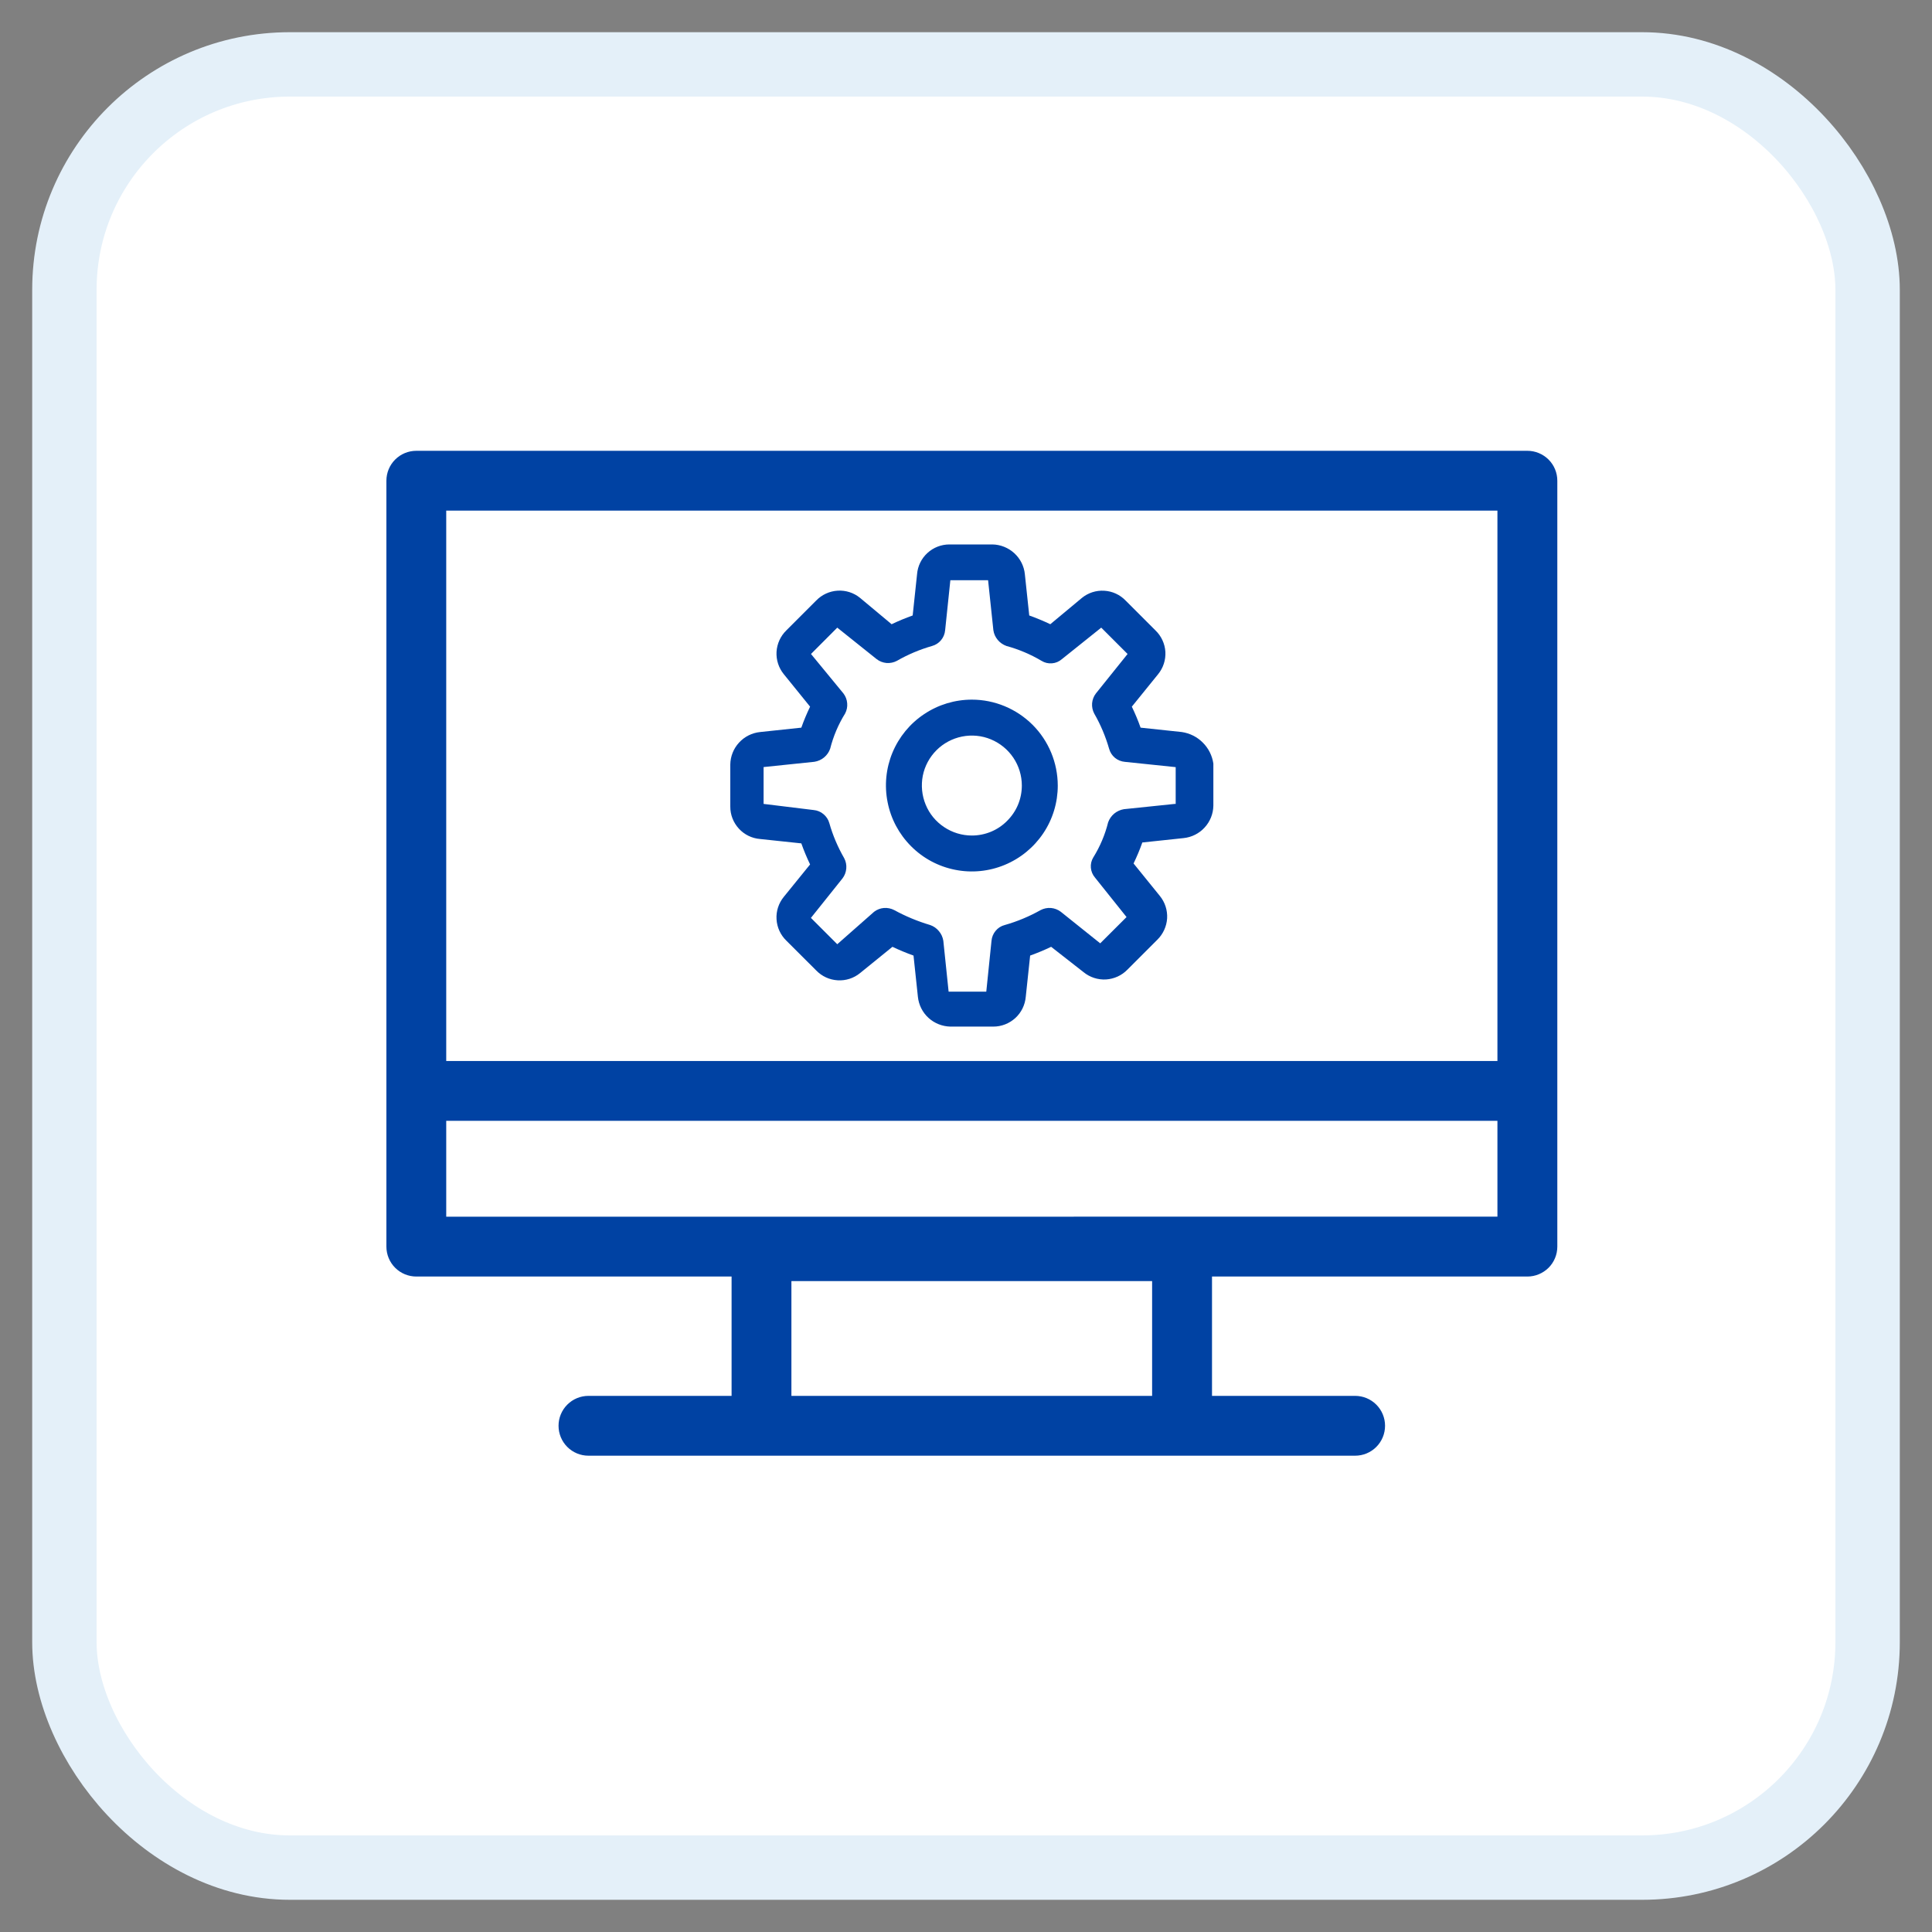
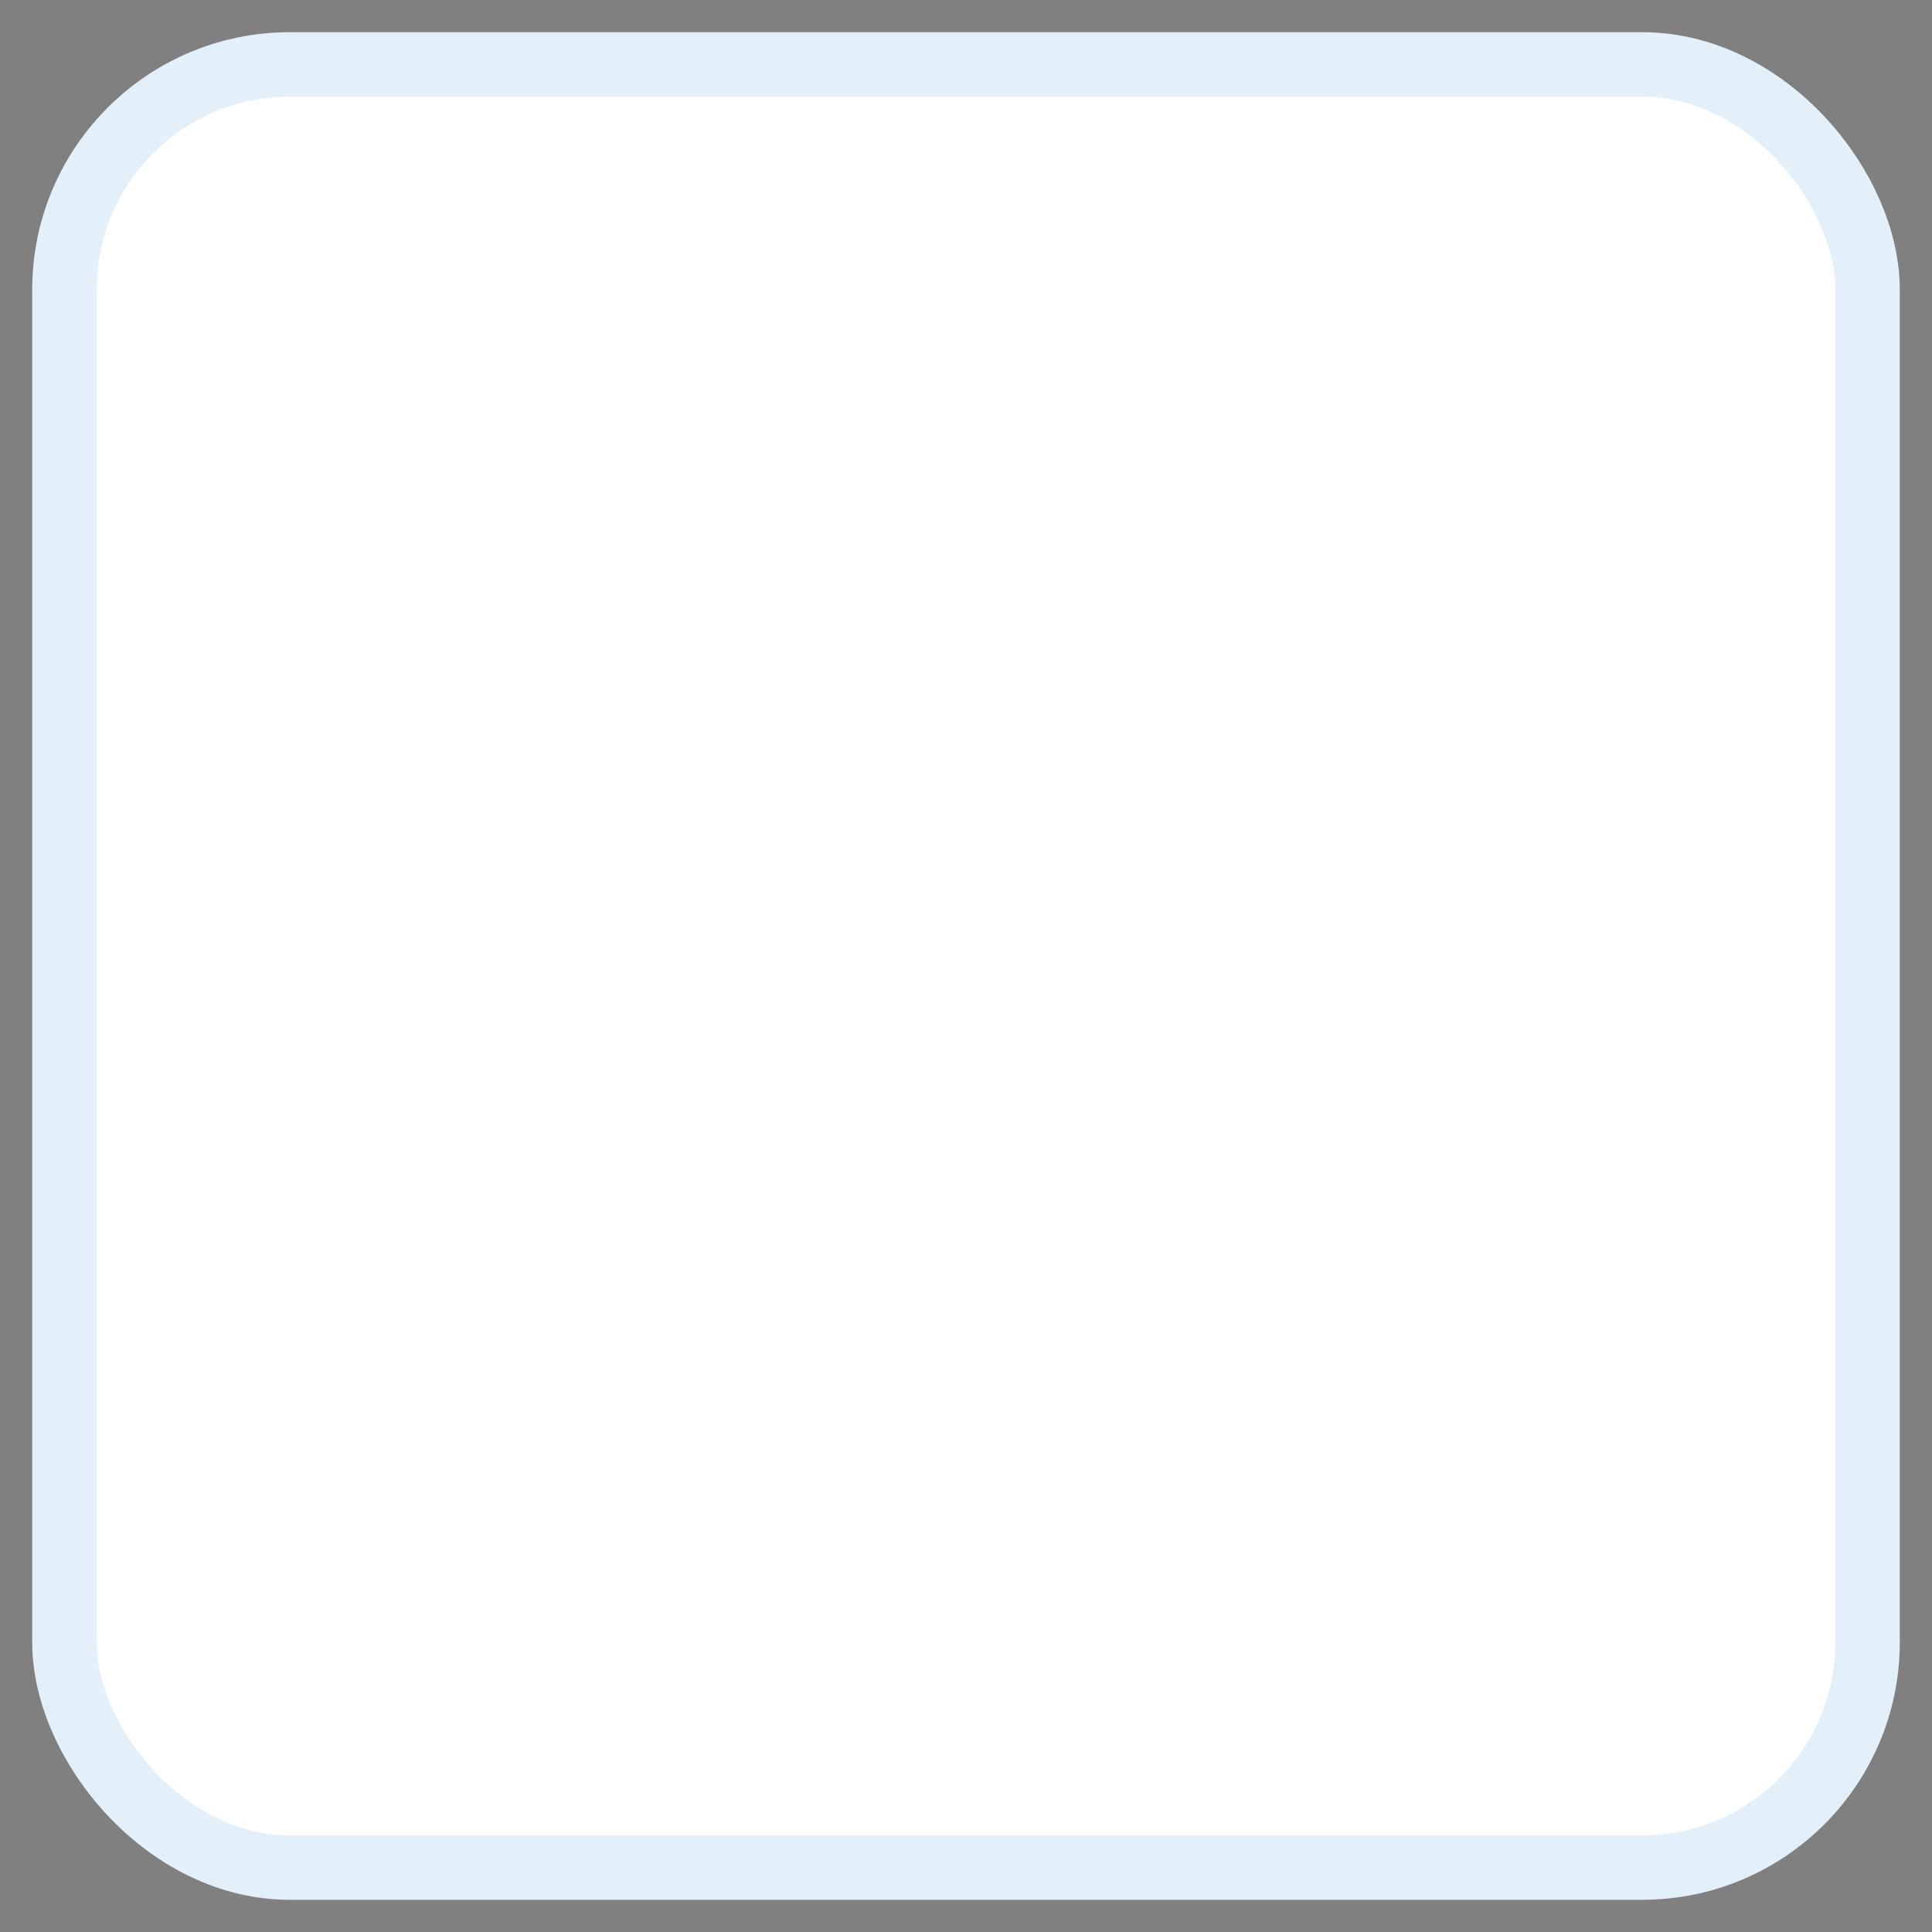
<svg xmlns="http://www.w3.org/2000/svg" width="30" height="30" viewBox="0 0 30 30" fill="none">
  <rect x="0" y="0" width="30" height="30" fill="#808080" stroke="none" />
  <rect x="1" y="1" width="28" height="28" rx="3.5" fill="white" stroke="#E4F0F9" />
-   <path d="M23.717 7H6.465C6.341 7 6.223 7.049 6.136 7.136C6.049 7.223 6 7.341 6 7.465V19.357C6 19.481 6.049 19.599 6.136 19.686C6.223 19.773 6.341 19.822 6.465 19.822H11.36V21.675H9.137C9.014 21.675 8.896 21.724 8.809 21.811C8.722 21.898 8.673 22.016 8.673 22.139C8.673 22.263 8.722 22.381 8.809 22.468C8.896 22.555 9.014 22.604 9.137 22.604H21.043C21.166 22.604 21.284 22.555 21.371 22.468C21.458 22.381 21.507 22.263 21.507 22.139C21.507 22.016 21.458 21.898 21.371 21.811C21.284 21.724 21.166 21.675 21.043 21.675H18.82V19.822H23.717C23.84 19.822 23.958 19.773 24.046 19.686C24.133 19.599 24.182 19.481 24.182 19.357V7.465C24.182 7.341 24.133 7.223 24.046 7.136C23.958 7.049 23.84 7 23.717 7ZM12.289 21.675V19.893H17.89V21.675H12.289ZM23.252 7.929V16.475H6.929V7.929H23.252ZM6.929 18.893V17.404H23.252V18.892L6.929 18.893Z" fill="#0042A3" />
-   <path d="M18.351 11.367L17.711 11.299C17.672 11.188 17.626 11.079 17.575 10.973L17.983 10.469C18.063 10.371 18.103 10.247 18.096 10.121C18.088 9.995 18.033 9.876 17.942 9.789L17.479 9.326C17.392 9.235 17.273 9.18 17.147 9.173C17.021 9.165 16.897 9.205 16.799 9.285L16.309 9.693C16.203 9.642 16.093 9.597 15.982 9.557L15.914 8.917C15.902 8.792 15.843 8.675 15.75 8.59C15.657 8.505 15.536 8.456 15.41 8.454H14.743C14.617 8.454 14.494 8.501 14.401 8.587C14.307 8.673 14.25 8.791 14.24 8.917L14.172 9.557C14.06 9.597 13.951 9.642 13.845 9.693L13.355 9.284C13.257 9.204 13.133 9.164 13.006 9.172C12.88 9.18 12.762 9.234 12.674 9.325L12.211 9.788C12.12 9.876 12.066 9.995 12.058 10.121C12.051 10.247 12.091 10.371 12.171 10.469L12.579 10.973C12.528 11.079 12.482 11.188 12.443 11.299L11.803 11.367C11.677 11.38 11.561 11.438 11.476 11.531C11.39 11.624 11.342 11.745 11.34 11.871V12.524C11.339 12.651 11.387 12.773 11.473 12.867C11.558 12.96 11.676 13.018 11.803 13.028L12.443 13.096C12.482 13.207 12.528 13.316 12.579 13.423L12.171 13.926C12.091 14.024 12.05 14.148 12.058 14.274C12.065 14.4 12.12 14.519 12.211 14.607L12.674 15.069C12.762 15.16 12.88 15.215 13.007 15.222C13.133 15.23 13.257 15.19 13.355 15.11L13.858 14.702C13.965 14.753 14.074 14.798 14.185 14.838L14.253 15.478C14.266 15.603 14.324 15.72 14.417 15.805C14.51 15.89 14.631 15.938 14.757 15.941H15.424C15.551 15.941 15.673 15.893 15.766 15.808C15.86 15.722 15.917 15.604 15.928 15.478L15.996 14.838C16.107 14.798 16.216 14.753 16.322 14.702L16.826 15.096C16.924 15.176 17.048 15.216 17.174 15.209C17.3 15.201 17.419 15.147 17.507 15.056L17.97 14.593C18.06 14.505 18.115 14.386 18.123 14.26C18.13 14.134 18.09 14.01 18.01 13.912L17.602 13.408C17.653 13.302 17.699 13.193 17.738 13.082L18.378 13.014C18.504 13.001 18.62 12.943 18.705 12.85C18.791 12.757 18.839 12.636 18.841 12.51V11.857C18.823 11.734 18.766 11.619 18.677 11.531C18.589 11.442 18.474 11.385 18.351 11.367ZM18.242 12.483L17.452 12.565C17.397 12.574 17.345 12.598 17.302 12.633C17.259 12.669 17.226 12.716 17.207 12.769C17.159 12.962 17.081 13.146 16.976 13.315C16.947 13.363 16.934 13.419 16.939 13.475C16.944 13.531 16.966 13.584 17.003 13.627L17.493 14.24L17.084 14.648L16.472 14.158C16.427 14.124 16.374 14.104 16.319 14.099C16.263 14.095 16.208 14.106 16.158 14.132C15.982 14.231 15.795 14.309 15.601 14.364C15.545 14.378 15.496 14.41 15.46 14.454C15.423 14.498 15.401 14.552 15.396 14.609L15.315 15.398H14.73L14.648 14.609C14.639 14.553 14.616 14.501 14.579 14.458C14.544 14.415 14.497 14.382 14.444 14.364C14.25 14.306 14.063 14.229 13.886 14.132C13.836 14.106 13.781 14.095 13.725 14.099C13.67 14.104 13.617 14.124 13.573 14.158L13.001 14.662L12.592 14.253L13.082 13.64C13.116 13.596 13.136 13.543 13.141 13.487C13.146 13.432 13.135 13.376 13.109 13.327C13.01 13.155 12.932 12.973 12.878 12.782C12.863 12.727 12.831 12.678 12.787 12.642C12.744 12.605 12.69 12.583 12.633 12.578L11.857 12.483V11.911L12.646 11.829C12.702 11.82 12.754 11.797 12.797 11.761C12.84 11.725 12.873 11.678 12.891 11.625C12.94 11.432 13.018 11.248 13.123 11.079C13.149 11.03 13.16 10.975 13.155 10.92C13.151 10.864 13.13 10.812 13.097 10.768L12.593 10.155L13.001 9.746L13.614 10.236C13.658 10.27 13.711 10.29 13.766 10.295C13.821 10.299 13.877 10.288 13.926 10.262C14.098 10.163 14.281 10.086 14.472 10.031C14.527 10.016 14.576 9.985 14.612 9.941C14.649 9.897 14.671 9.843 14.676 9.786L14.757 9.01H15.343L15.425 9.786C15.433 9.842 15.457 9.894 15.493 9.937C15.529 9.98 15.576 10.012 15.629 10.031C15.82 10.083 16.004 10.161 16.174 10.262C16.223 10.292 16.279 10.305 16.335 10.3C16.392 10.296 16.445 10.273 16.488 10.236L17.1 9.746L17.509 10.155L17.017 10.768C16.983 10.812 16.963 10.865 16.958 10.92C16.954 10.976 16.965 11.031 16.991 11.08C17.09 11.252 17.167 11.435 17.222 11.626C17.237 11.681 17.268 11.73 17.312 11.767C17.356 11.803 17.41 11.825 17.467 11.83L18.256 11.912V12.483H18.242Z" fill="#0042A3" />
-   <path d="M15.091 10.864C14.827 10.864 14.569 10.942 14.35 11.089C14.13 11.235 13.959 11.444 13.858 11.687C13.757 11.931 13.731 12.199 13.783 12.458C13.834 12.717 13.961 12.954 14.148 13.141C14.334 13.328 14.572 13.455 14.831 13.506C15.089 13.558 15.358 13.531 15.601 13.43C15.845 13.329 16.053 13.158 16.2 12.939C16.347 12.72 16.425 12.462 16.425 12.198C16.424 11.844 16.284 11.505 16.034 11.255C15.783 11.005 15.444 10.864 15.091 10.864ZM15.091 12.974C14.937 12.974 14.787 12.928 14.66 12.843C14.532 12.758 14.432 12.637 14.374 12.495C14.315 12.353 14.3 12.197 14.329 12.046C14.359 11.896 14.433 11.758 14.542 11.649C14.65 11.541 14.789 11.467 14.939 11.437C15.09 11.407 15.246 11.422 15.387 11.481C15.529 11.54 15.65 11.639 15.736 11.767C15.821 11.894 15.867 12.044 15.867 12.198C15.867 12.3 15.847 12.401 15.808 12.495C15.769 12.589 15.711 12.674 15.639 12.746C15.567 12.819 15.482 12.876 15.388 12.915C15.294 12.954 15.193 12.974 15.091 12.974Z" fill="#0042A3" />
</svg>